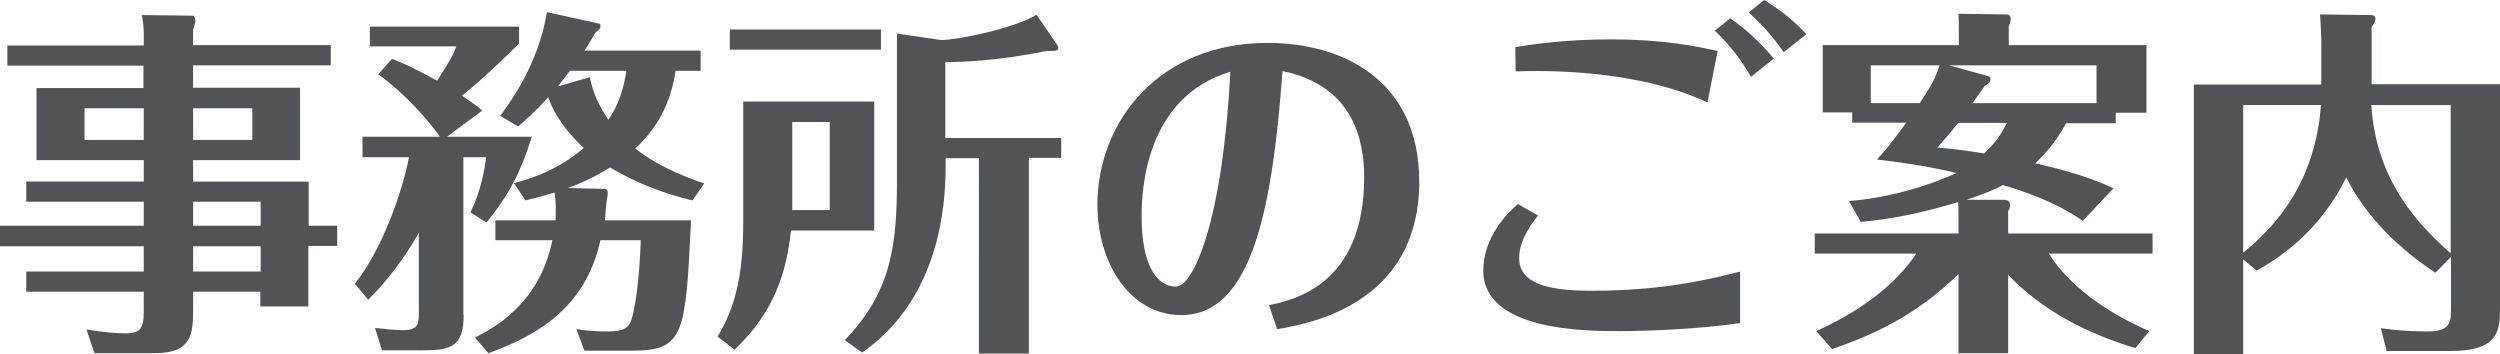
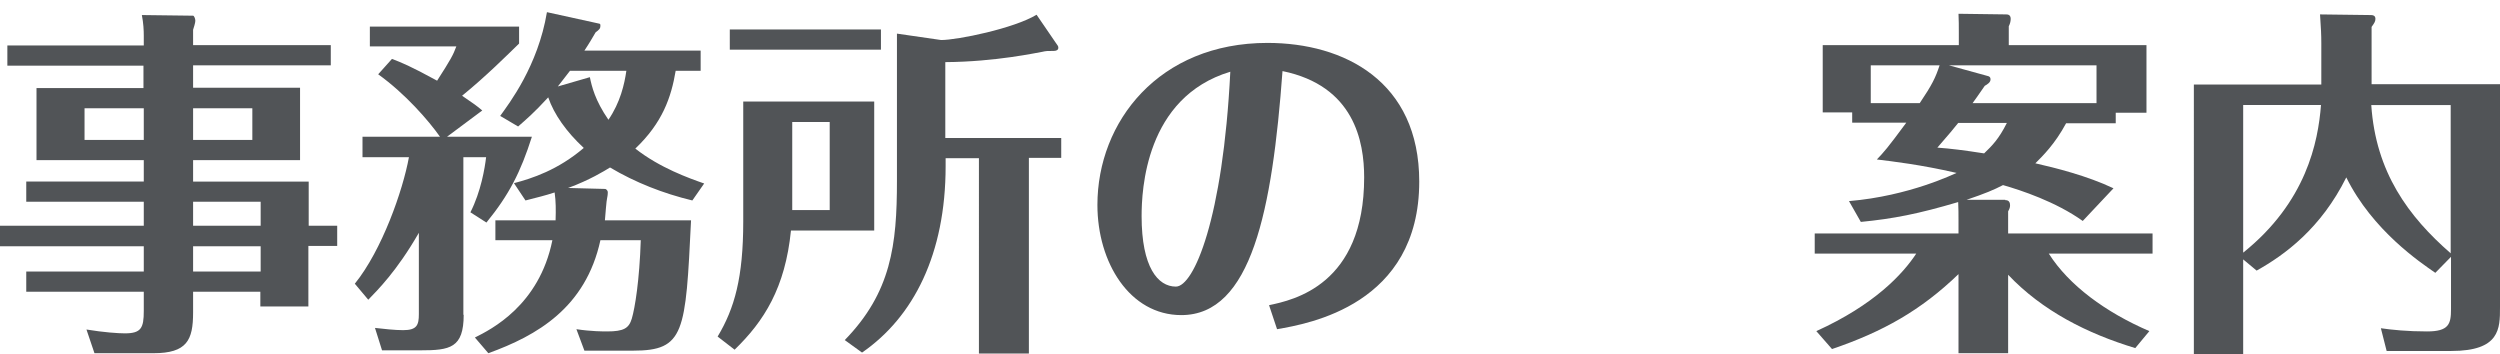
<svg xmlns="http://www.w3.org/2000/svg" version="1.1" x="0px" y="0px" viewBox="0 0 78.07 11.06" style="enable-background:new 0 0 78.07 11.06;" xml:space="preserve">
  <style type="text/css">
	.st0{fill:#515457;}
</style>
  <g id="レイヤー_1">
</g>
  <g id="ヘッダー">
    <g>
      <path class="st0" d="M10.53,7.05v0.63h-0.9v1.89h-1.5V9.11H6.03v0.65c0,0.86-0.19,1.27-1.24,1.27H2.95L2.7,10.29    c0.54,0.09,1,0.12,1.2,0.12c0.51,0,0.59-0.17,0.59-0.7v-0.6H0.82V8.48h3.67V7.69H0V7.05h4.49V6.3H0.82V5.67h3.67V5H1.14V2.75h3.34    v-0.7H0.23V1.42h4.26V1.12c0-0.18-0.01-0.39-0.06-0.65l1.6,0.02c0.03,0,0.07,0.09,0.07,0.16c0,0.06-0.05,0.22-0.07,0.28v0.48h4.3    v0.63h-4.3v0.7h3.34V5H6.03v0.67h3.61v1.38H10.53z M4.49,4.36V3.38H2.64v0.99H4.49z M6.03,3.38v0.99h1.85V3.38H6.03z M8.14,7.05    V6.3H6.03v0.75H8.14z M8.14,8.48V7.69H6.03v0.79H8.14z" />
      <path class="st0" d="M14.48,9.83c0,1.04-0.43,1.11-1.35,1.11h-1.2l-0.22-0.7c0.26,0.03,0.62,0.07,0.88,0.07    c0.43,0,0.49-0.16,0.49-0.5V7.27c-0.69,1.2-1.29,1.79-1.58,2.09l-0.42-0.5c0.85-1.05,1.5-2.91,1.69-3.95h-1.45V4.27h2.42    c-0.36-0.51-1.08-1.34-1.93-1.95l0.43-0.48c0.29,0.11,0.57,0.22,1.41,0.68c0.43-0.67,0.5-0.8,0.6-1.07h-2.7V0.83h4.66v0.53    c-0.35,0.34-1.03,1.02-1.78,1.63c0.34,0.23,0.48,0.33,0.63,0.46l-1.1,0.82h2.65c-0.35,1.1-0.71,1.81-1.42,2.68l-0.5-0.32    c0.33-0.65,0.45-1.38,0.49-1.72h-0.71V9.83z M17.35,6.88c0.01-0.33,0.01-0.59-0.03-0.87c-0.31,0.1-0.52,0.15-0.91,0.25l-0.36-0.54    c0.57-0.15,1.37-0.41,2.18-1.1c-0.54-0.5-0.93-1.05-1.11-1.58c-0.46,0.5-0.69,0.69-0.94,0.91l-0.56-0.33    c0.28-0.39,1.18-1.56,1.46-3.24l1.64,0.36c0.03,0.01,0.03,0.03,0.03,0.07c0,0.08-0.04,0.12-0.15,0.2    c-0.1,0.17-0.19,0.33-0.35,0.57h3.63v0.63H21.1c-0.14,0.83-0.41,1.62-1.26,2.43c0.76,0.6,1.69,0.93,2.15,1.09l-0.37,0.53    c-0.91-0.22-1.78-0.56-2.57-1.03c-0.18,0.11-0.63,0.39-1.31,0.64l1.16,0.03c0.01,0,0.08,0.03,0.08,0.11c0,0.01,0,0.08-0.02,0.17    c-0.02,0.05-0.06,0.59-0.07,0.7h2.69c-0.17,3.51-0.2,4.07-1.81,4.07h-1.52L18,10.28c0.46,0.07,0.84,0.07,0.96,0.07    c0.52,0,0.68-0.1,0.77-0.4c0.1-0.34,0.24-1.2,0.28-2.45h-1.26c-0.46,2.11-1.98,2.98-3.5,3.53l-0.42-0.49    c0.5-0.25,2.01-1,2.42-3.04h-1.78V6.88H17.35z M17.8,2.21c-0.19,0.25-0.26,0.34-0.38,0.49l1-0.29C18.48,2.7,18.58,3.13,19,3.74    c0.37-0.54,0.5-1.11,0.56-1.53H17.8z" />
      <path class="st0" d="M27.3,3.17V7.2h-2.6c-0.18,1.79-0.84,2.83-1.76,3.72l-0.53-0.41c0.53-0.88,0.8-1.85,0.8-3.59V3.17H27.3z     M27.51,0.92v0.63h-4.72V0.92H27.51z M24.74,3.81v2.75h1.17V3.81H24.74z M29.53,5.19c0,2.74-1,4.71-2.61,5.82l-0.54-0.39    c1.45-1.49,1.63-2.97,1.63-4.97v-4.6l1.38,0.2c0.51,0,2.27-0.36,2.98-0.79l0.65,0.95c0.02,0.02,0.03,0.05,0.03,0.08    c0,0.08-0.08,0.1-0.14,0.1c-0.21,0-0.24,0-0.37,0.03c-0.14,0.02-1.44,0.31-3.02,0.32v2.37h3.62v0.62h-1.01v6.11h-1.56V4.94h-1.04    V5.19z" />
      <path class="st0" d="M39.63,9.53c0.76-0.16,2.97-0.63,2.97-3.99c0-1.12-0.31-2.86-2.55-3.32c-0.32,4.35-0.97,7.62-3.16,7.62    c-1.61,0-2.62-1.64-2.62-3.44c0-2.6,1.92-5.06,5.31-5.06c2.4,0,4.74,1.2,4.74,4.33c0,3.85-3.46,4.44-4.44,4.61L39.63,9.53z     M35.65,6.75c0,1.6,0.51,2.2,1.07,2.2s1.47-2.11,1.7-6.71C35.76,3.04,35.65,5.96,35.65,6.75z" />
-       <path class="st0" d="M54.33,10.09c-1.3,0.19-2.9,0.25-3.75,0.25c-1.04,0-4.26,0-4.26-1.89c0-1.07,0.79-1.83,1.08-2.08l0.63,0.36    c-0.16,0.2-0.59,0.74-0.59,1.33c0,0.77,0.84,1.02,2.26,1.02c1.51,0,2.93-0.15,4.64-0.6V10.09z M47.32,1.47    c0.45-0.07,1.49-0.24,2.96-0.24c1.72,0,2.69,0.22,3.36,0.36l-0.32,1.61c-1.72-0.82-4.13-1.04-5.99-0.97L47.32,1.47z M54.03,0.57    c0.48,0.33,1,0.81,1.36,1.26l-0.71,0.57c-0.29-0.51-0.69-1.03-1.13-1.44L54.03,0.57z M55.09,0c0.5,0.31,0.92,0.63,1.32,1.07    L55.7,1.63c-0.33-0.48-0.66-0.85-1.09-1.24L55.09,0z" />
      <path class="st0" d="M62.62,6.25c0.04,0,0.15,0,0.15,0.16c0,0.06-0.01,0.1-0.06,0.19v0.69h4.51v0.63h-3.24    c0.63,0.99,1.77,1.83,3.14,2.42l-0.44,0.53c-1.49-0.45-2.9-1.16-3.97-2.29v2.45h-1.55V8.56c-1.17,1.13-2.36,1.8-3.95,2.34    l-0.49-0.56c1.81-0.82,2.7-1.78,3.12-2.42h-3.17V7.29h4.49V6.88c0-0.16,0-0.4-0.01-0.57c-1.25,0.37-2.02,0.52-3.04,0.62    l-0.37-0.65c1.9-0.16,3.3-0.86,3.36-0.88c-1.13-0.26-2-0.36-2.49-0.42c0.22-0.23,0.33-0.35,0.92-1.15h-1.69V3.51h-0.92V1.41h4.25    v-0.4c0-0.24,0-0.34-0.01-0.58l1.49,0.02c0.05,0,0.14,0.01,0.14,0.14c0,0.09-0.03,0.17-0.06,0.23v0.59h4.3v2.11h-0.96v0.33h-1.55    c-0.35,0.65-0.73,1.02-0.96,1.25c0.62,0.14,1.62,0.39,2.44,0.78L65.04,6.9c-0.84-0.6-1.93-0.96-2.49-1.12    c-0.29,0.15-0.55,0.26-1.14,0.46H62.62z M59.95,3.22c0.39-0.58,0.49-0.79,0.62-1.18h-2.15v1.18H59.95z M61.15,3.84    c-0.12,0.15-0.29,0.36-0.65,0.77c0.41,0.03,0.82,0.08,1.46,0.18c0.25-0.24,0.46-0.45,0.71-0.95H61.15z M62.06,2.37    c0.05,0.01,0.1,0.03,0.1,0.11c0,0.09-0.09,0.15-0.18,0.2C61.76,3,61.68,3.11,61.6,3.22h3.87V2.04h-4.61L62.06,2.37z" />
-       <path class="st0" d="M78.07,2.64V9.6c0,0.66,0,1.36-1.52,1.36h-2.02l-0.18-0.71c0.34,0.05,0.84,0.1,1.44,0.1    c0.68,0,0.75-0.23,0.75-0.69V8.02l-0.49,0.5c-0.46-0.32-1.96-1.32-2.78-2.98c-0.79,1.59-1.92,2.42-2.8,2.91l-0.42-0.35v2.97h-1.54    V2.64h3.98V1.35c0-0.28-0.01-0.43-0.04-0.9l1.56,0.02c0.07,0,0.17,0,0.17,0.12c0,0.08-0.04,0.14-0.12,0.25v1.79H78.07z     M70.05,7.89c1.97-1.58,2.34-3.45,2.43-4.61h-2.43V7.89z M74.05,3.28c0.14,2.1,1.16,3.48,2.48,4.63V3.28H74.05z" />
+       <path class="st0" d="M78.07,2.64V9.6c0,0.66,0,1.36-1.52,1.36h-2.02l-0.18-0.71c0.34,0.05,0.84,0.1,1.44,0.1    c0.68,0,0.75-0.23,0.75-0.69V8.02l-0.49,0.5c-0.46-0.32-1.96-1.32-2.78-2.98c-0.79,1.59-1.92,2.42-2.8,2.91l-0.42-0.35v2.97h-1.54    V2.64h3.98V1.35c0-0.28-0.01-0.43-0.04-0.9l1.56,0.02c0.07,0,0.17,0,0.17,0.12c0,0.08-0.04,0.14-0.12,0.25v1.79H78.07M70.05,7.89c1.97-1.58,2.34-3.45,2.43-4.61h-2.43V7.89z M74.05,3.28c0.14,2.1,1.16,3.48,2.48,4.63V3.28H74.05z" />
    </g>
  </g>
</svg>